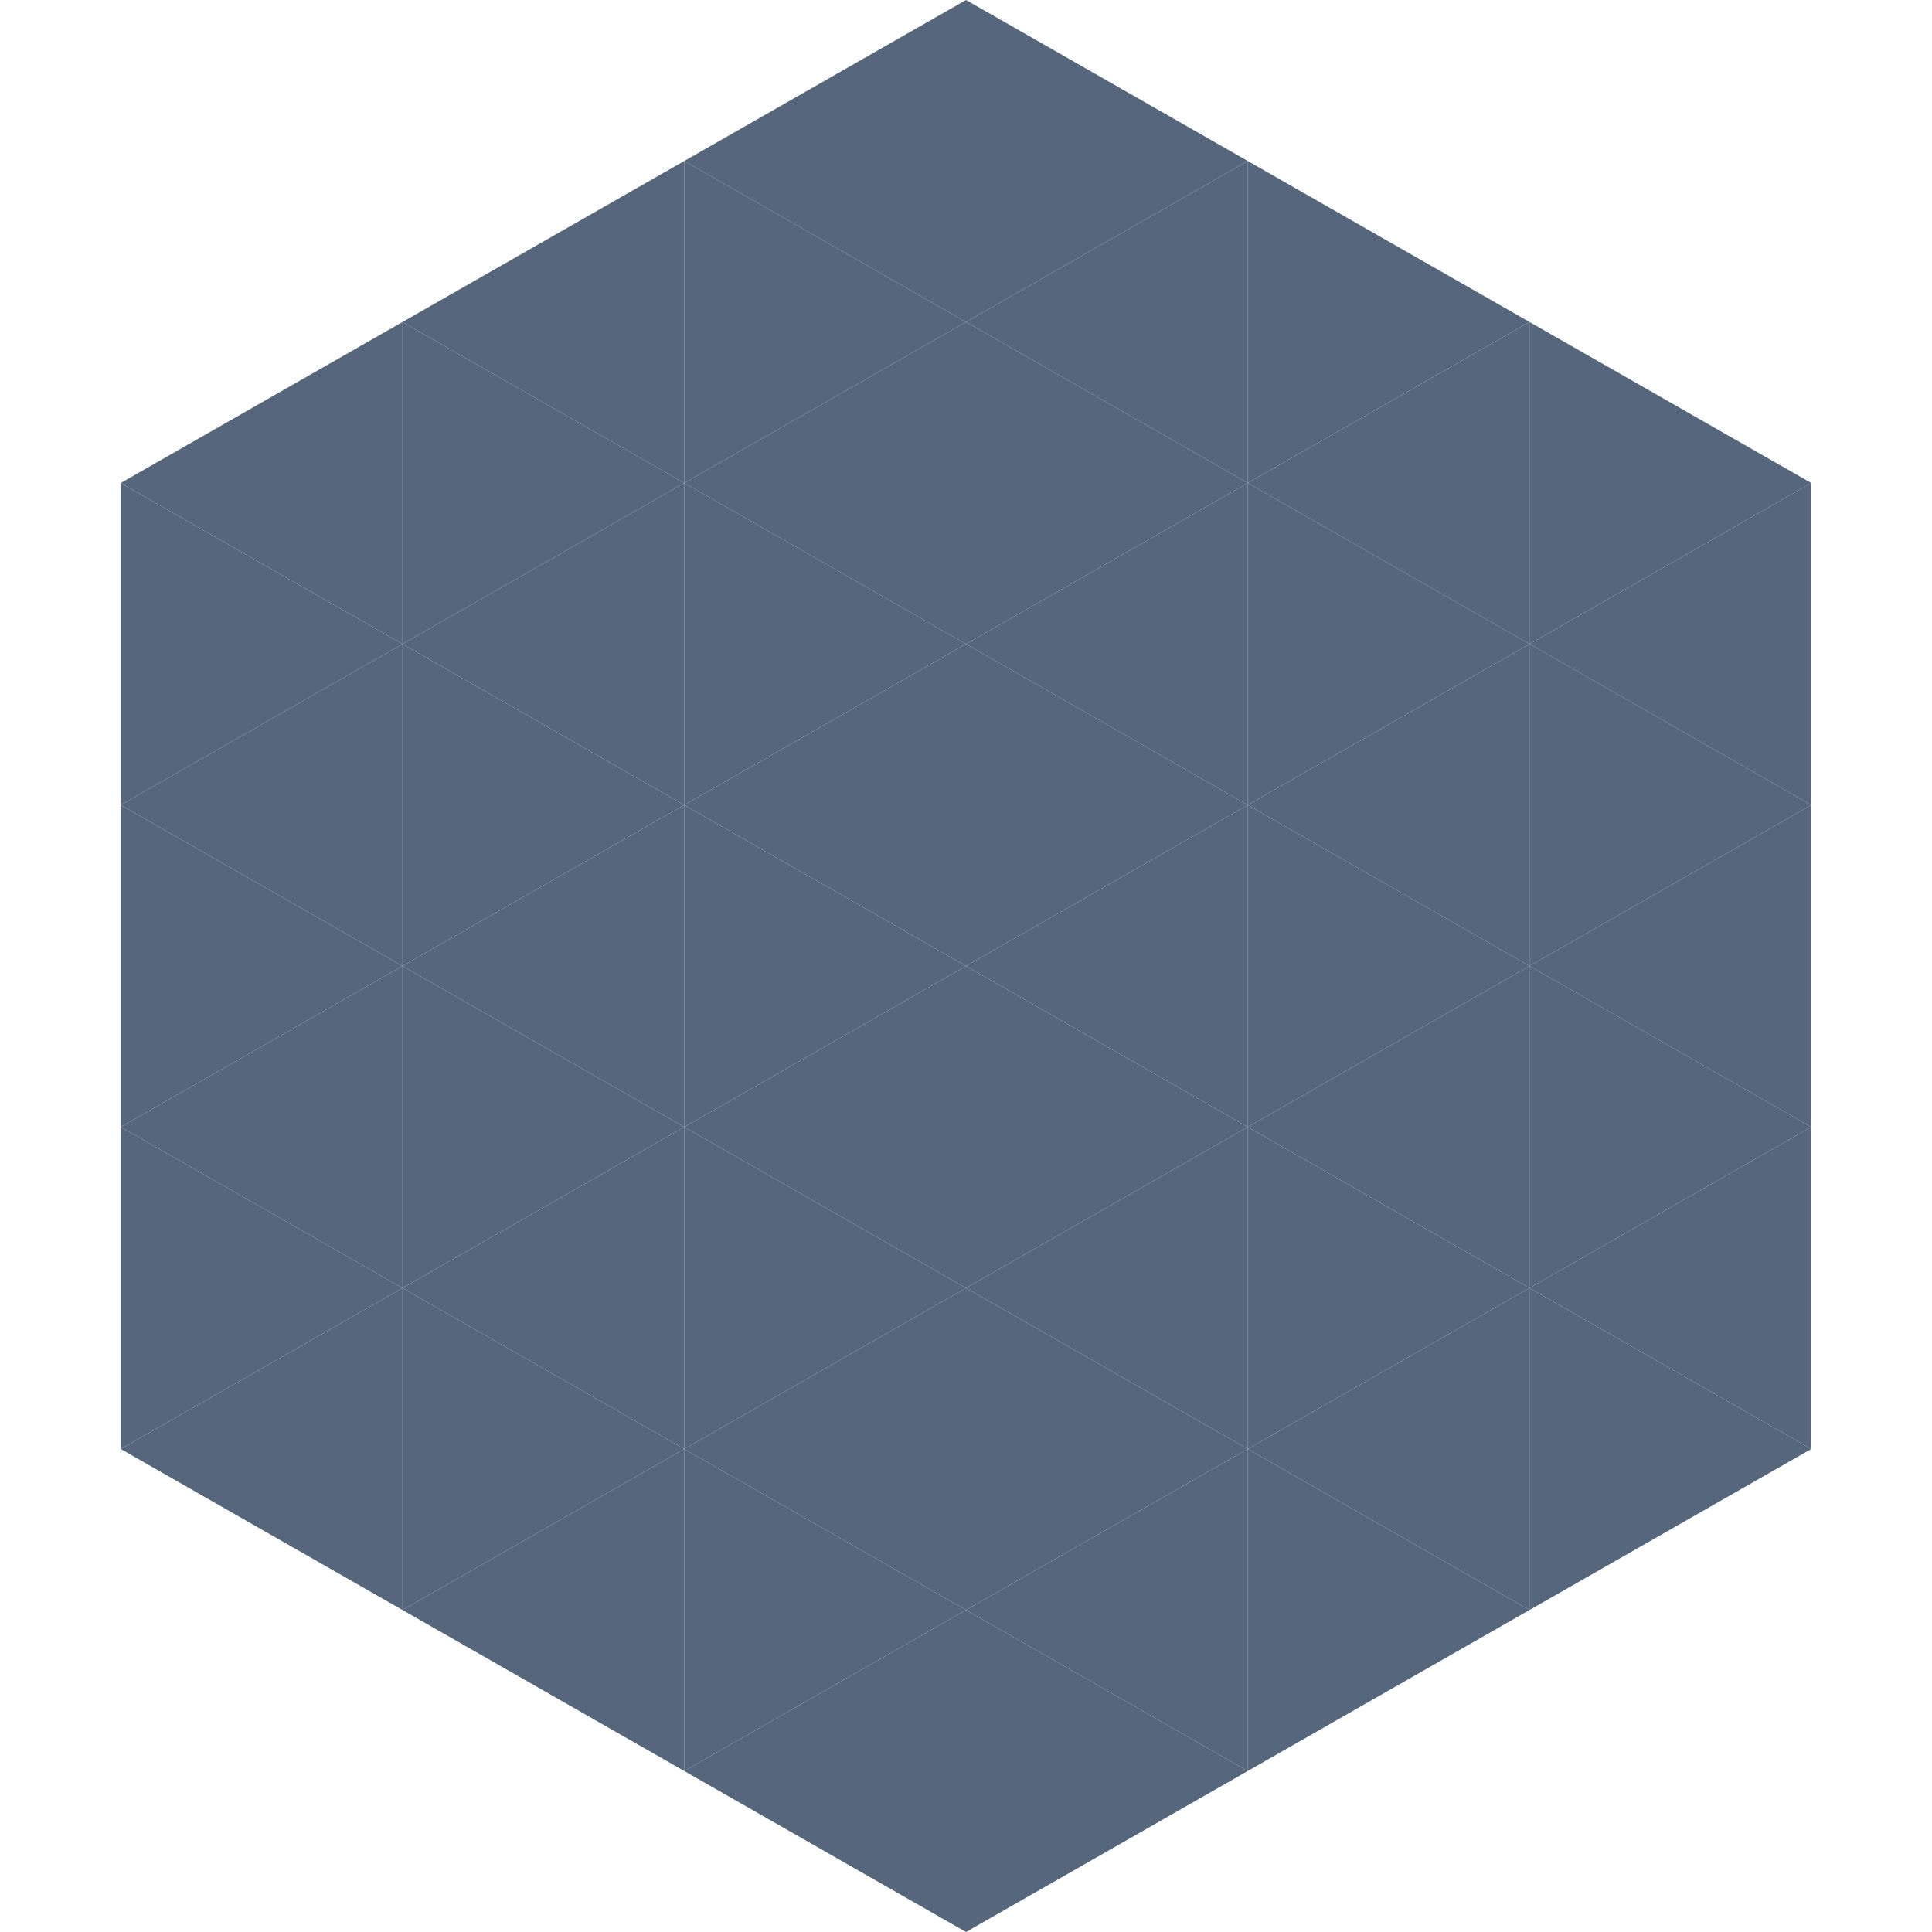
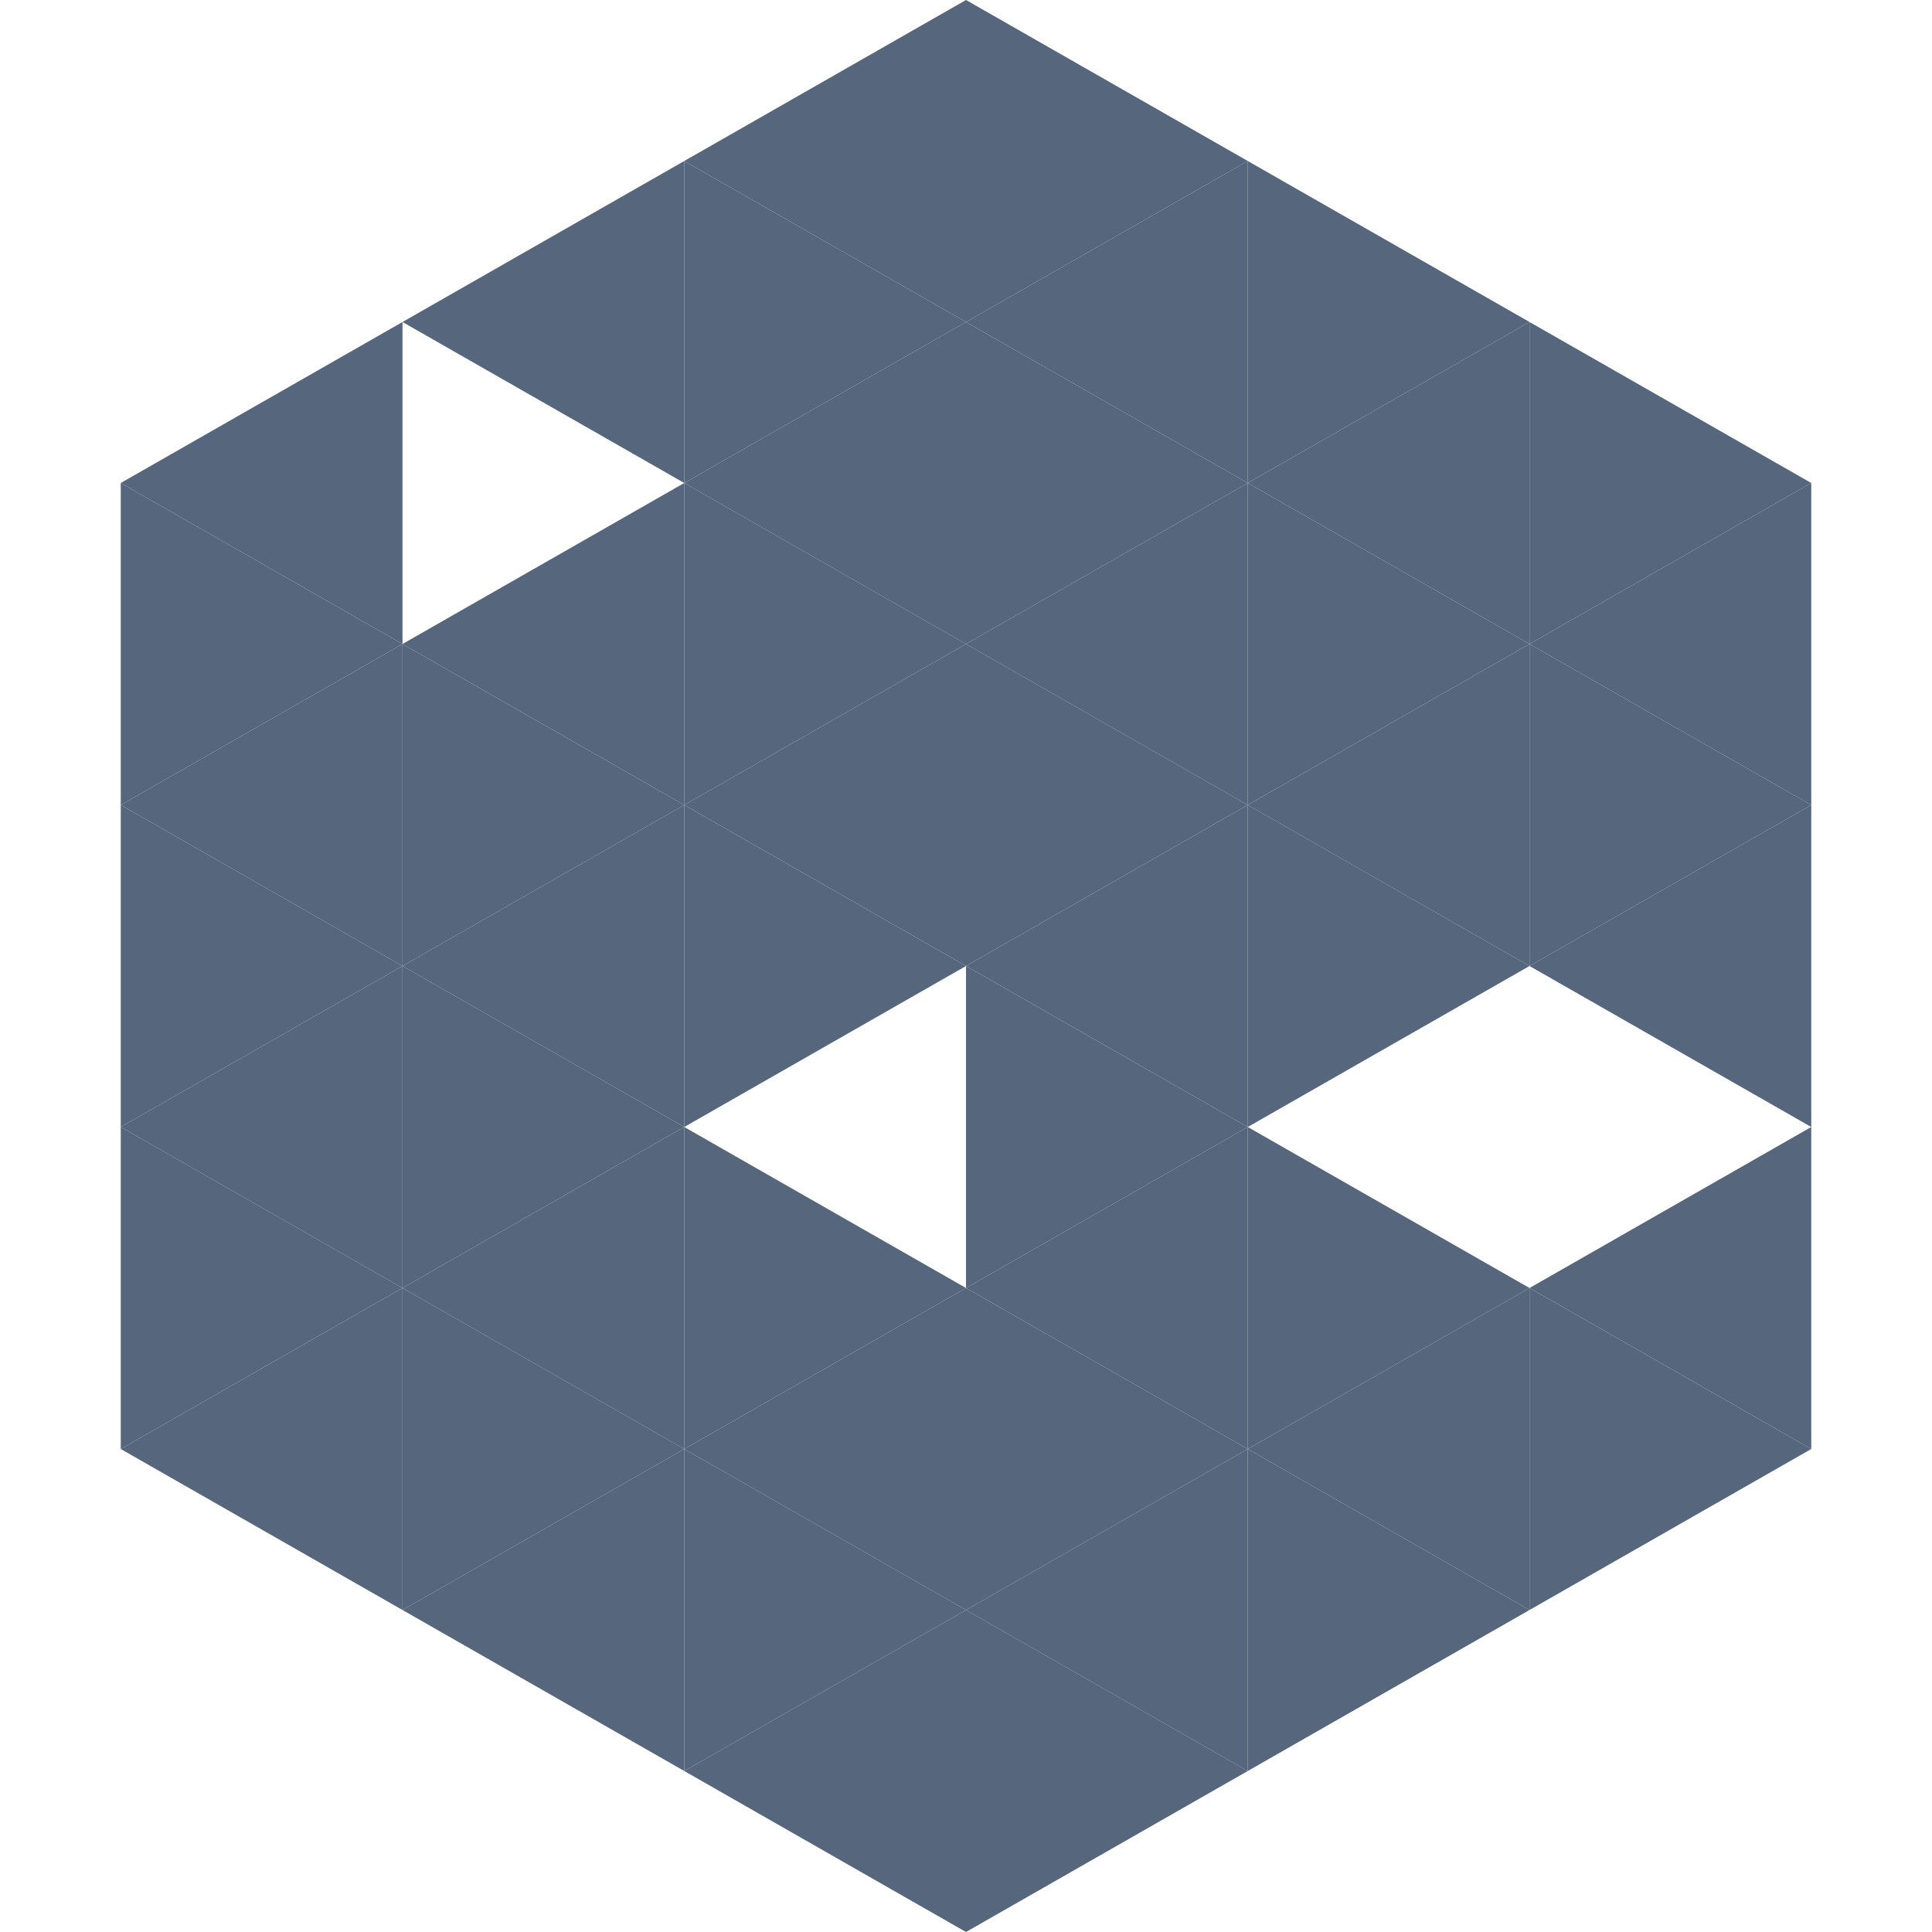
<svg xmlns="http://www.w3.org/2000/svg" width="240" height="240">
  <polygon points="50,40 15,60 50,80" style="fill:rgb(86,102,125)" />
  <polygon points="190,40 225,60 190,80" style="fill:rgb(86,102,125)" />
  <polygon points="15,60 50,80 15,100" style="fill:rgb(86,102,125)" />
  <polygon points="225,60 190,80 225,100" style="fill:rgb(86,102,125)" />
  <polygon points="50,80 15,100 50,120" style="fill:rgb(86,102,125)" />
  <polygon points="190,80 225,100 190,120" style="fill:rgb(86,102,125)" />
  <polygon points="15,100 50,120 15,140" style="fill:rgb(86,102,125)" />
  <polygon points="225,100 190,120 225,140" style="fill:rgb(86,102,125)" />
  <polygon points="50,120 15,140 50,160" style="fill:rgb(86,102,125)" />
-   <polygon points="190,120 225,140 190,160" style="fill:rgb(86,102,125)" />
  <polygon points="15,140 50,160 15,180" style="fill:rgb(86,102,125)" />
  <polygon points="225,140 190,160 225,180" style="fill:rgb(86,102,125)" />
  <polygon points="50,160 15,180 50,200" style="fill:rgb(86,102,125)" />
  <polygon points="190,160 225,180 190,200" style="fill:rgb(86,102,125)" />
  <polygon points="15,180 50,200 15,220" style="fill:rgb(255,255,255); fill-opacity:0" />
  <polygon points="225,180 190,200 225,220" style="fill:rgb(255,255,255); fill-opacity:0" />
  <polygon points="50,0 85,20 50,40" style="fill:rgb(255,255,255); fill-opacity:0" />
  <polygon points="190,0 155,20 190,40" style="fill:rgb(255,255,255); fill-opacity:0" />
  <polygon points="85,20 50,40 85,60" style="fill:rgb(86,102,125)" />
  <polygon points="155,20 190,40 155,60" style="fill:rgb(86,102,125)" />
-   <polygon points="50,40 85,60 50,80" style="fill:rgb(86,102,125)" />
  <polygon points="190,40 155,60 190,80" style="fill:rgb(86,102,125)" />
  <polygon points="85,60 50,80 85,100" style="fill:rgb(86,102,125)" />
  <polygon points="155,60 190,80 155,100" style="fill:rgb(86,102,125)" />
  <polygon points="50,80 85,100 50,120" style="fill:rgb(86,102,125)" />
  <polygon points="190,80 155,100 190,120" style="fill:rgb(86,102,125)" />
  <polygon points="85,100 50,120 85,140" style="fill:rgb(86,102,125)" />
  <polygon points="155,100 190,120 155,140" style="fill:rgb(86,102,125)" />
  <polygon points="50,120 85,140 50,160" style="fill:rgb(86,102,125)" />
-   <polygon points="190,120 155,140 190,160" style="fill:rgb(86,102,125)" />
  <polygon points="85,140 50,160 85,180" style="fill:rgb(86,102,125)" />
  <polygon points="155,140 190,160 155,180" style="fill:rgb(86,102,125)" />
  <polygon points="50,160 85,180 50,200" style="fill:rgb(86,102,125)" />
  <polygon points="190,160 155,180 190,200" style="fill:rgb(86,102,125)" />
  <polygon points="85,180 50,200 85,220" style="fill:rgb(86,102,125)" />
  <polygon points="155,180 190,200 155,220" style="fill:rgb(86,102,125)" />
  <polygon points="120,0 85,20 120,40" style="fill:rgb(86,102,125)" />
  <polygon points="120,0 155,20 120,40" style="fill:rgb(86,102,125)" />
  <polygon points="85,20 120,40 85,60" style="fill:rgb(86,102,125)" />
  <polygon points="155,20 120,40 155,60" style="fill:rgb(86,102,125)" />
  <polygon points="120,40 85,60 120,80" style="fill:rgb(86,102,125)" />
  <polygon points="120,40 155,60 120,80" style="fill:rgb(86,102,125)" />
  <polygon points="85,60 120,80 85,100" style="fill:rgb(86,102,125)" />
  <polygon points="155,60 120,80 155,100" style="fill:rgb(86,102,125)" />
  <polygon points="120,80 85,100 120,120" style="fill:rgb(86,102,125)" />
  <polygon points="120,80 155,100 120,120" style="fill:rgb(86,102,125)" />
  <polygon points="85,100 120,120 85,140" style="fill:rgb(86,102,125)" />
  <polygon points="155,100 120,120 155,140" style="fill:rgb(86,102,125)" />
-   <polygon points="120,120 85,140 120,160" style="fill:rgb(86,102,125)" />
  <polygon points="120,120 155,140 120,160" style="fill:rgb(86,102,125)" />
  <polygon points="85,140 120,160 85,180" style="fill:rgb(86,102,125)" />
  <polygon points="155,140 120,160 155,180" style="fill:rgb(86,102,125)" />
  <polygon points="120,160 85,180 120,200" style="fill:rgb(86,102,125)" />
  <polygon points="120,160 155,180 120,200" style="fill:rgb(86,102,125)" />
  <polygon points="85,180 120,200 85,220" style="fill:rgb(86,102,125)" />
  <polygon points="155,180 120,200 155,220" style="fill:rgb(86,102,125)" />
  <polygon points="120,200 85,220 120,240" style="fill:rgb(86,102,125)" />
  <polygon points="120,200 155,220 120,240" style="fill:rgb(86,102,125)" />
  <polygon points="85,220 120,240 85,260" style="fill:rgb(255,255,255); fill-opacity:0" />
-   <polygon points="155,220 120,240 155,260" style="fill:rgb(255,255,255); fill-opacity:0" />
</svg>